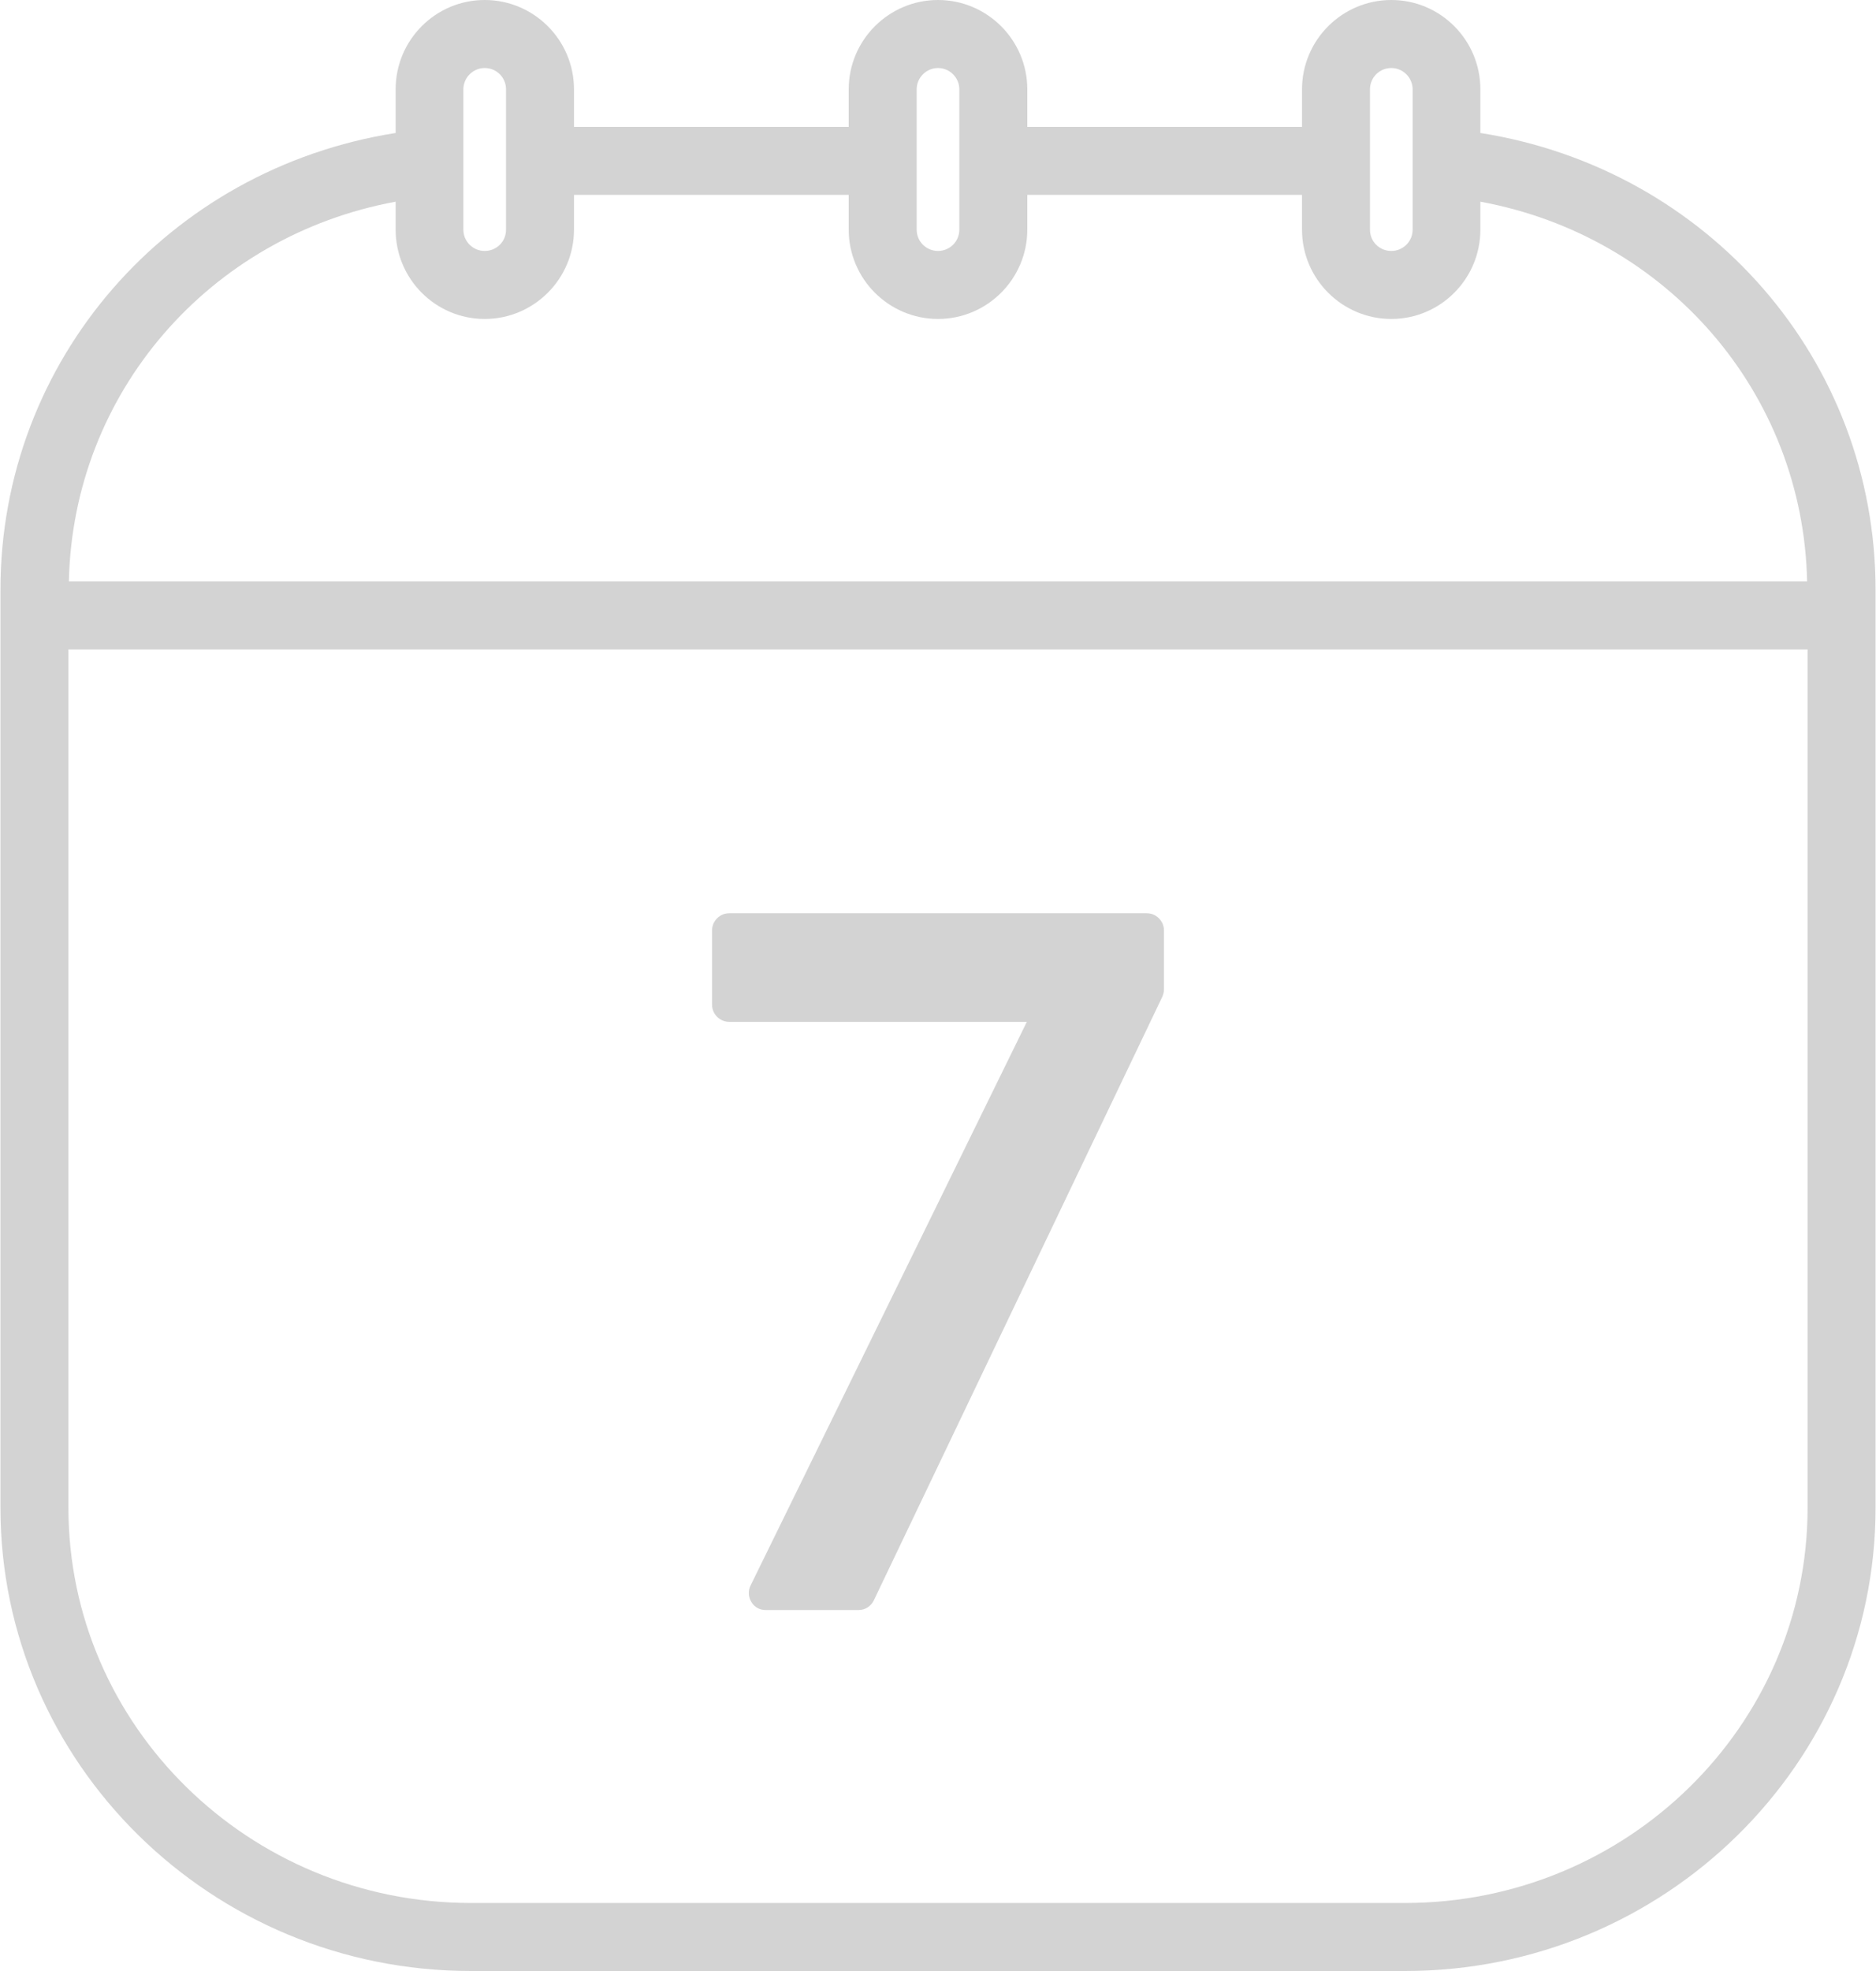
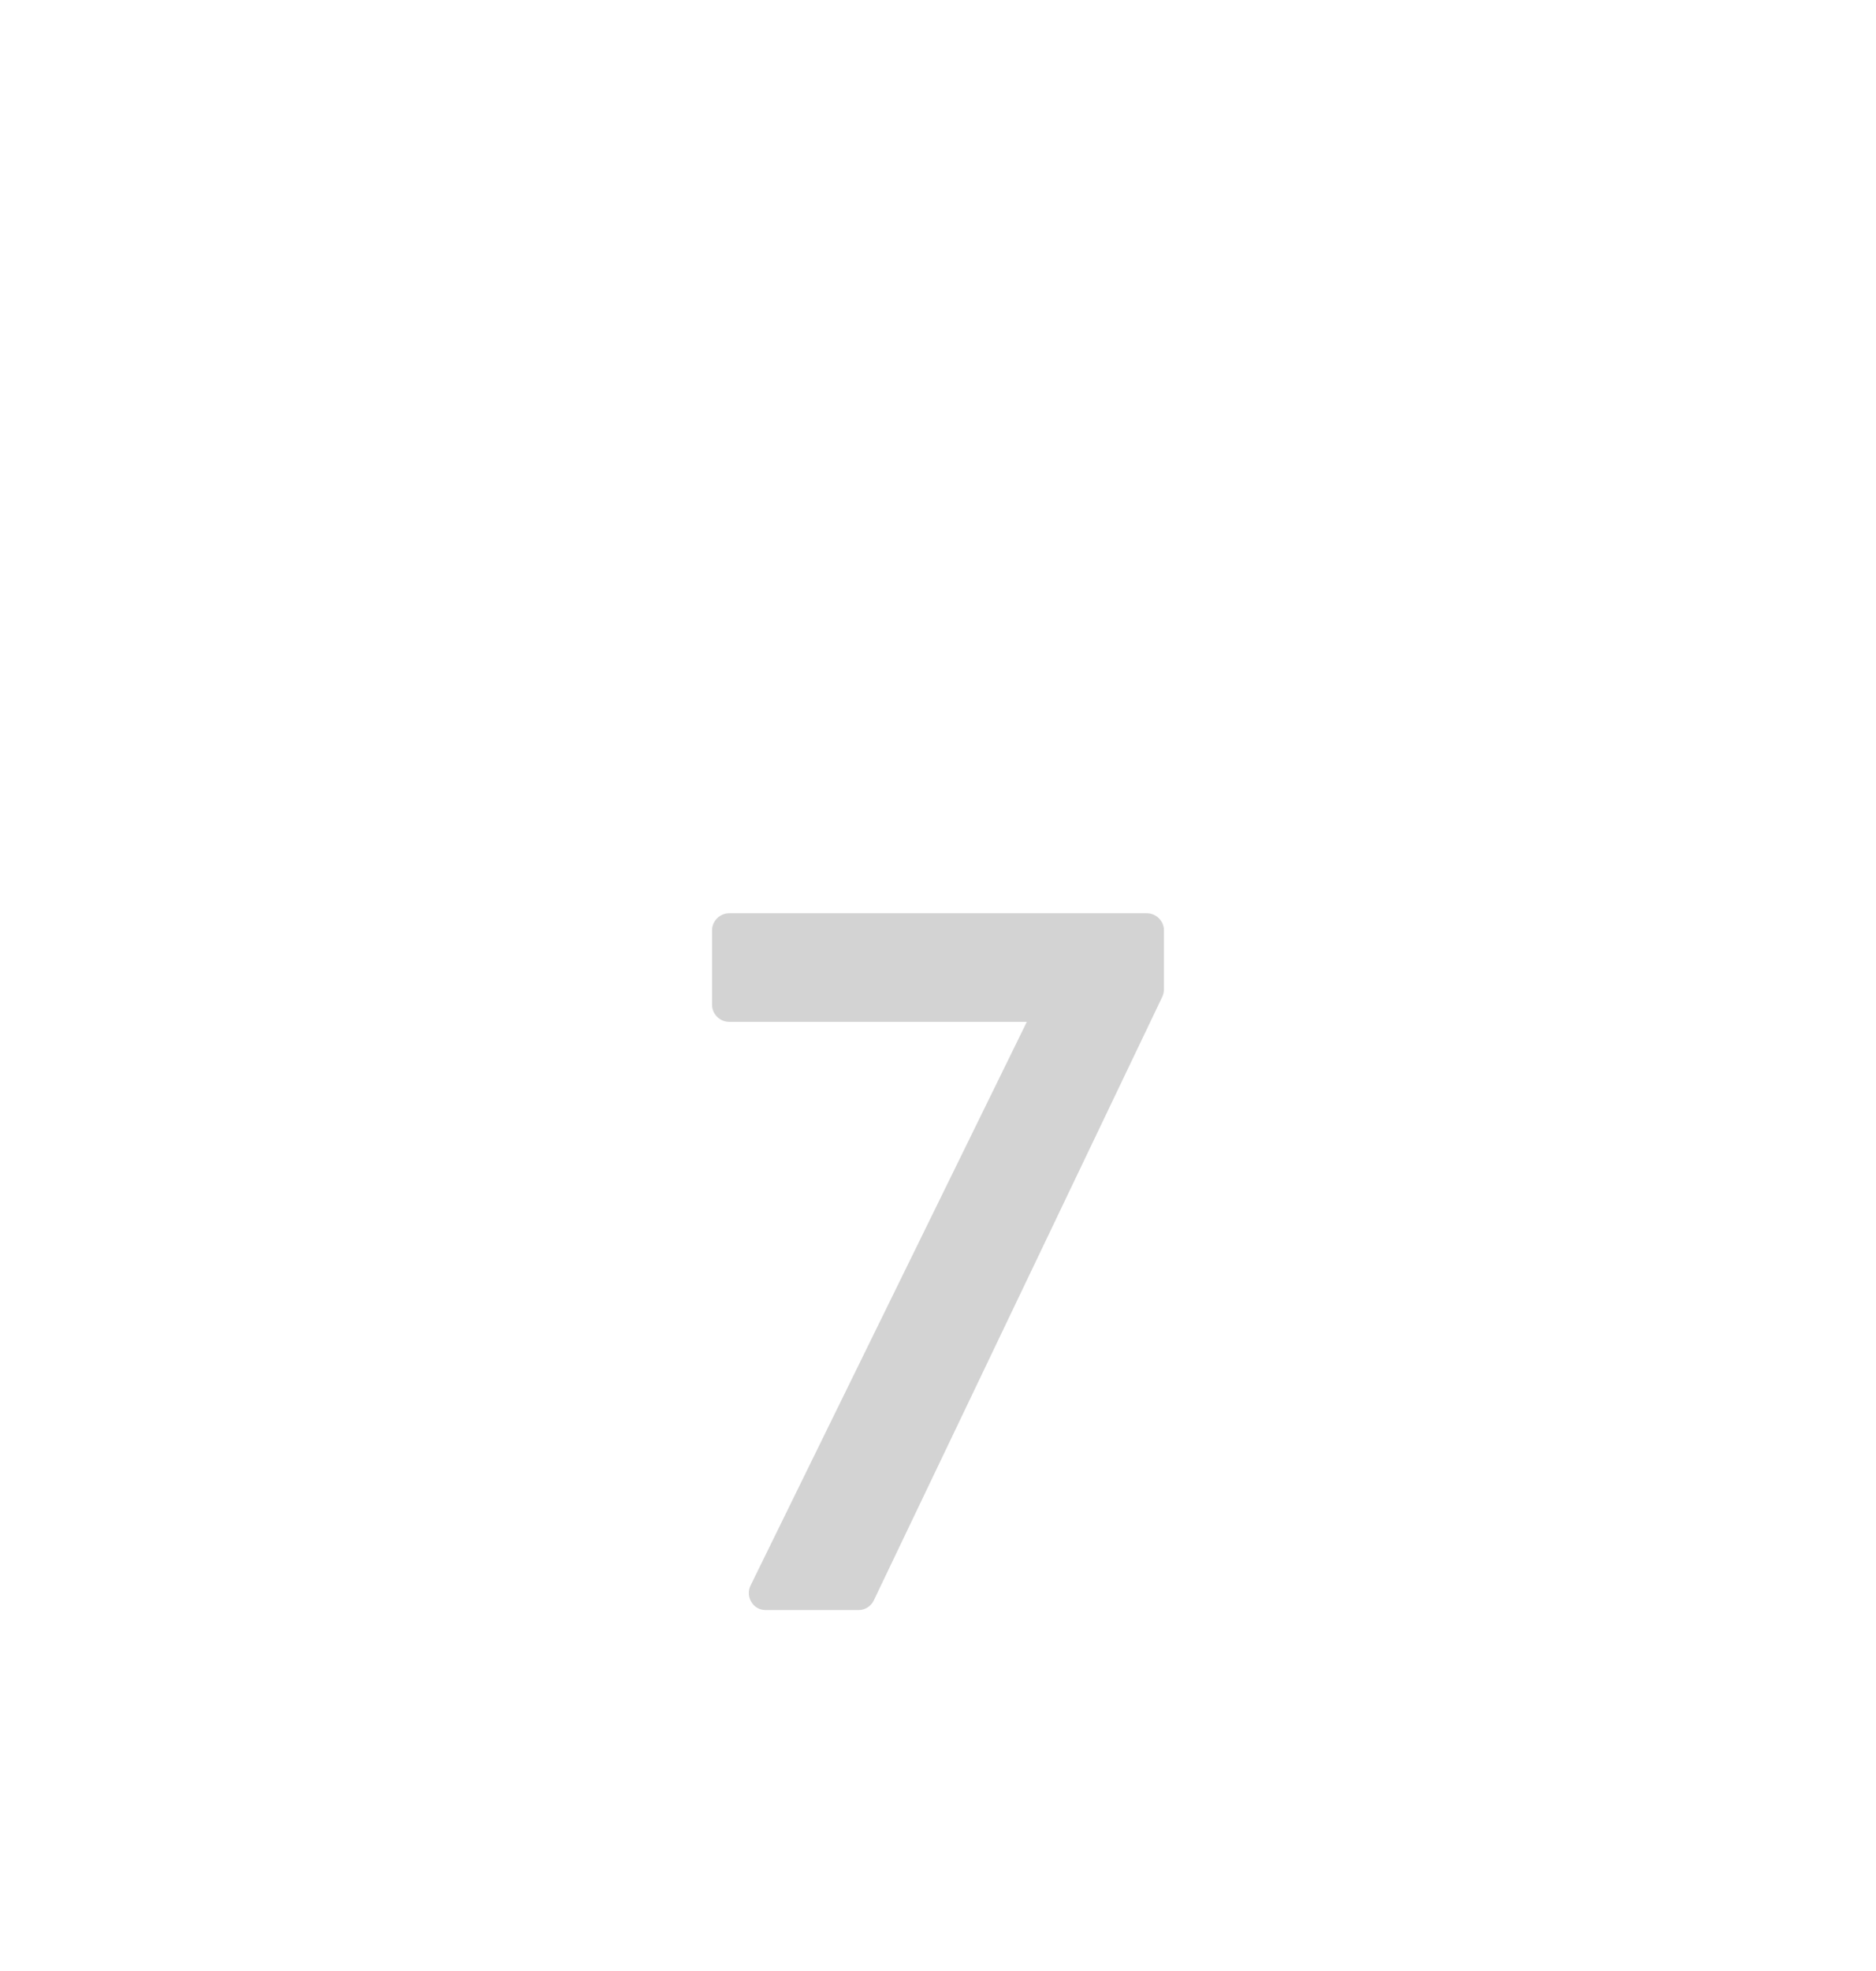
<svg xmlns="http://www.w3.org/2000/svg" xml:space="preserve" width="80px" height="84px" version="1.1" style="shape-rendering:geometricPrecision; text-rendering:geometricPrecision; image-rendering:optimizeQuality; fill-rule:evenodd; clip-rule:evenodd" viewBox="0 0 80 84.04">
  <defs>
    <style type="text/css">
   
    .fil0 {fill:lightgrey;fill-rule:nonzero}
   
  </style>
  </defs>
  <g id="Layer_x0020_1">
    <g id="Layer_8">
-       <path class="fil0" d="M63.14 5.67l0 -1.86c0,-2.1 -1.7,-3.81 -3.8,-3.81 -2.1,0 -3.81,1.71 -3.81,3.81l0 1.6 -11.72 0 0 -1.6c0,-2.1 -1.71,-3.81 -3.81,-3.81 -2.1,0 -3.81,1.71 -3.81,3.81l0 1.6 -11.72 0 0 -1.6c0,-2.1 -1.71,-3.81 -3.81,-3.81 -2.1,0 -3.8,1.71 -3.8,3.81l0 1.86c-9.7,1.53 -16.86,9.68 -16.86,19.48l0 39.14c0,10.89 9,19.75 20.07,19.75l39.86 0c11.07,0 20.07,-8.86 20.07,-19.75l0 -39.14c0,-9.8 -7.16,-17.95 -16.86,-19.48l0 0zm-4.71 -1.86c0,-0.5 0.4,-0.91 0.91,-0.91 0.5,0 0.91,0.41 0.91,0.91l0 5.98c0,0.51 -0.41,0.91 -0.91,0.91 -0.51,0 -0.91,-0.4 -0.91,-0.91l0 -5.98zm-19.34 0c0,-0.5 0.41,-0.91 0.91,-0.91 0.5,0 0.91,0.41 0.91,0.91l0 5.98c0,0.51 -0.41,0.91 -0.91,0.91 -0.5,0 -0.91,-0.4 -0.91,-0.91l0 -5.98zm-19.34 0c0,-0.5 0.41,-0.91 0.91,-0.91 0.51,0 0.91,0.41 0.91,0.91l0 5.98c0,0.51 -0.4,0.91 -0.91,0.91 -0.5,0 -0.91,-0.4 -0.91,-0.91l0 -5.98zm-2.89 4.79l0 1.19c0,2.1 1.7,3.81 3.8,3.81 2.1,0 3.81,-1.71 3.81,-3.81l0 -1.48 11.72 0 0 1.48c0,2.1 1.71,3.81 3.81,3.81 2.1,0 3.81,-1.71 3.81,-3.81l0 -1.48 11.72 0 0 1.48c0,2.1 1.71,3.81 3.81,3.81 2.1,0 3.8,-1.71 3.8,-3.81l0 -1.19c7.95,1.46 13.77,8.14 13.94,16.19l-74.16 0c0.17,-8.05 6,-14.73 13.94,-16.19zm60.24 55.69c0,9.29 -7.7,16.85 -17.17,16.85l-39.86 0c-9.47,0 -17.17,-7.56 -17.17,-16.85l0 -36.6 74.2 0 0 36.6 0 0z" />
      <path class="fil0" d="M31.09 43.57l12.7 0 -11.79 24.04c-0.11,0.23 -0.09,0.49 0.04,0.7 0.13,0.22 0.36,0.34 0.61,0.34l3.96 0c0.28,0 0.53,-0.16 0.65,-0.41l12.31 -25.74c0.04,-0.1 0.07,-0.2 0.07,-0.31l0 -2.52c0,-0.4 -0.33,-0.73 -0.73,-0.73l-17.82 0c-0.4,0 -0.73,0.33 -0.73,0.73l0 3.17c0,0.4 0.33,0.73 0.73,0.73l0 0z" />
    </g>
  </g>
</svg>